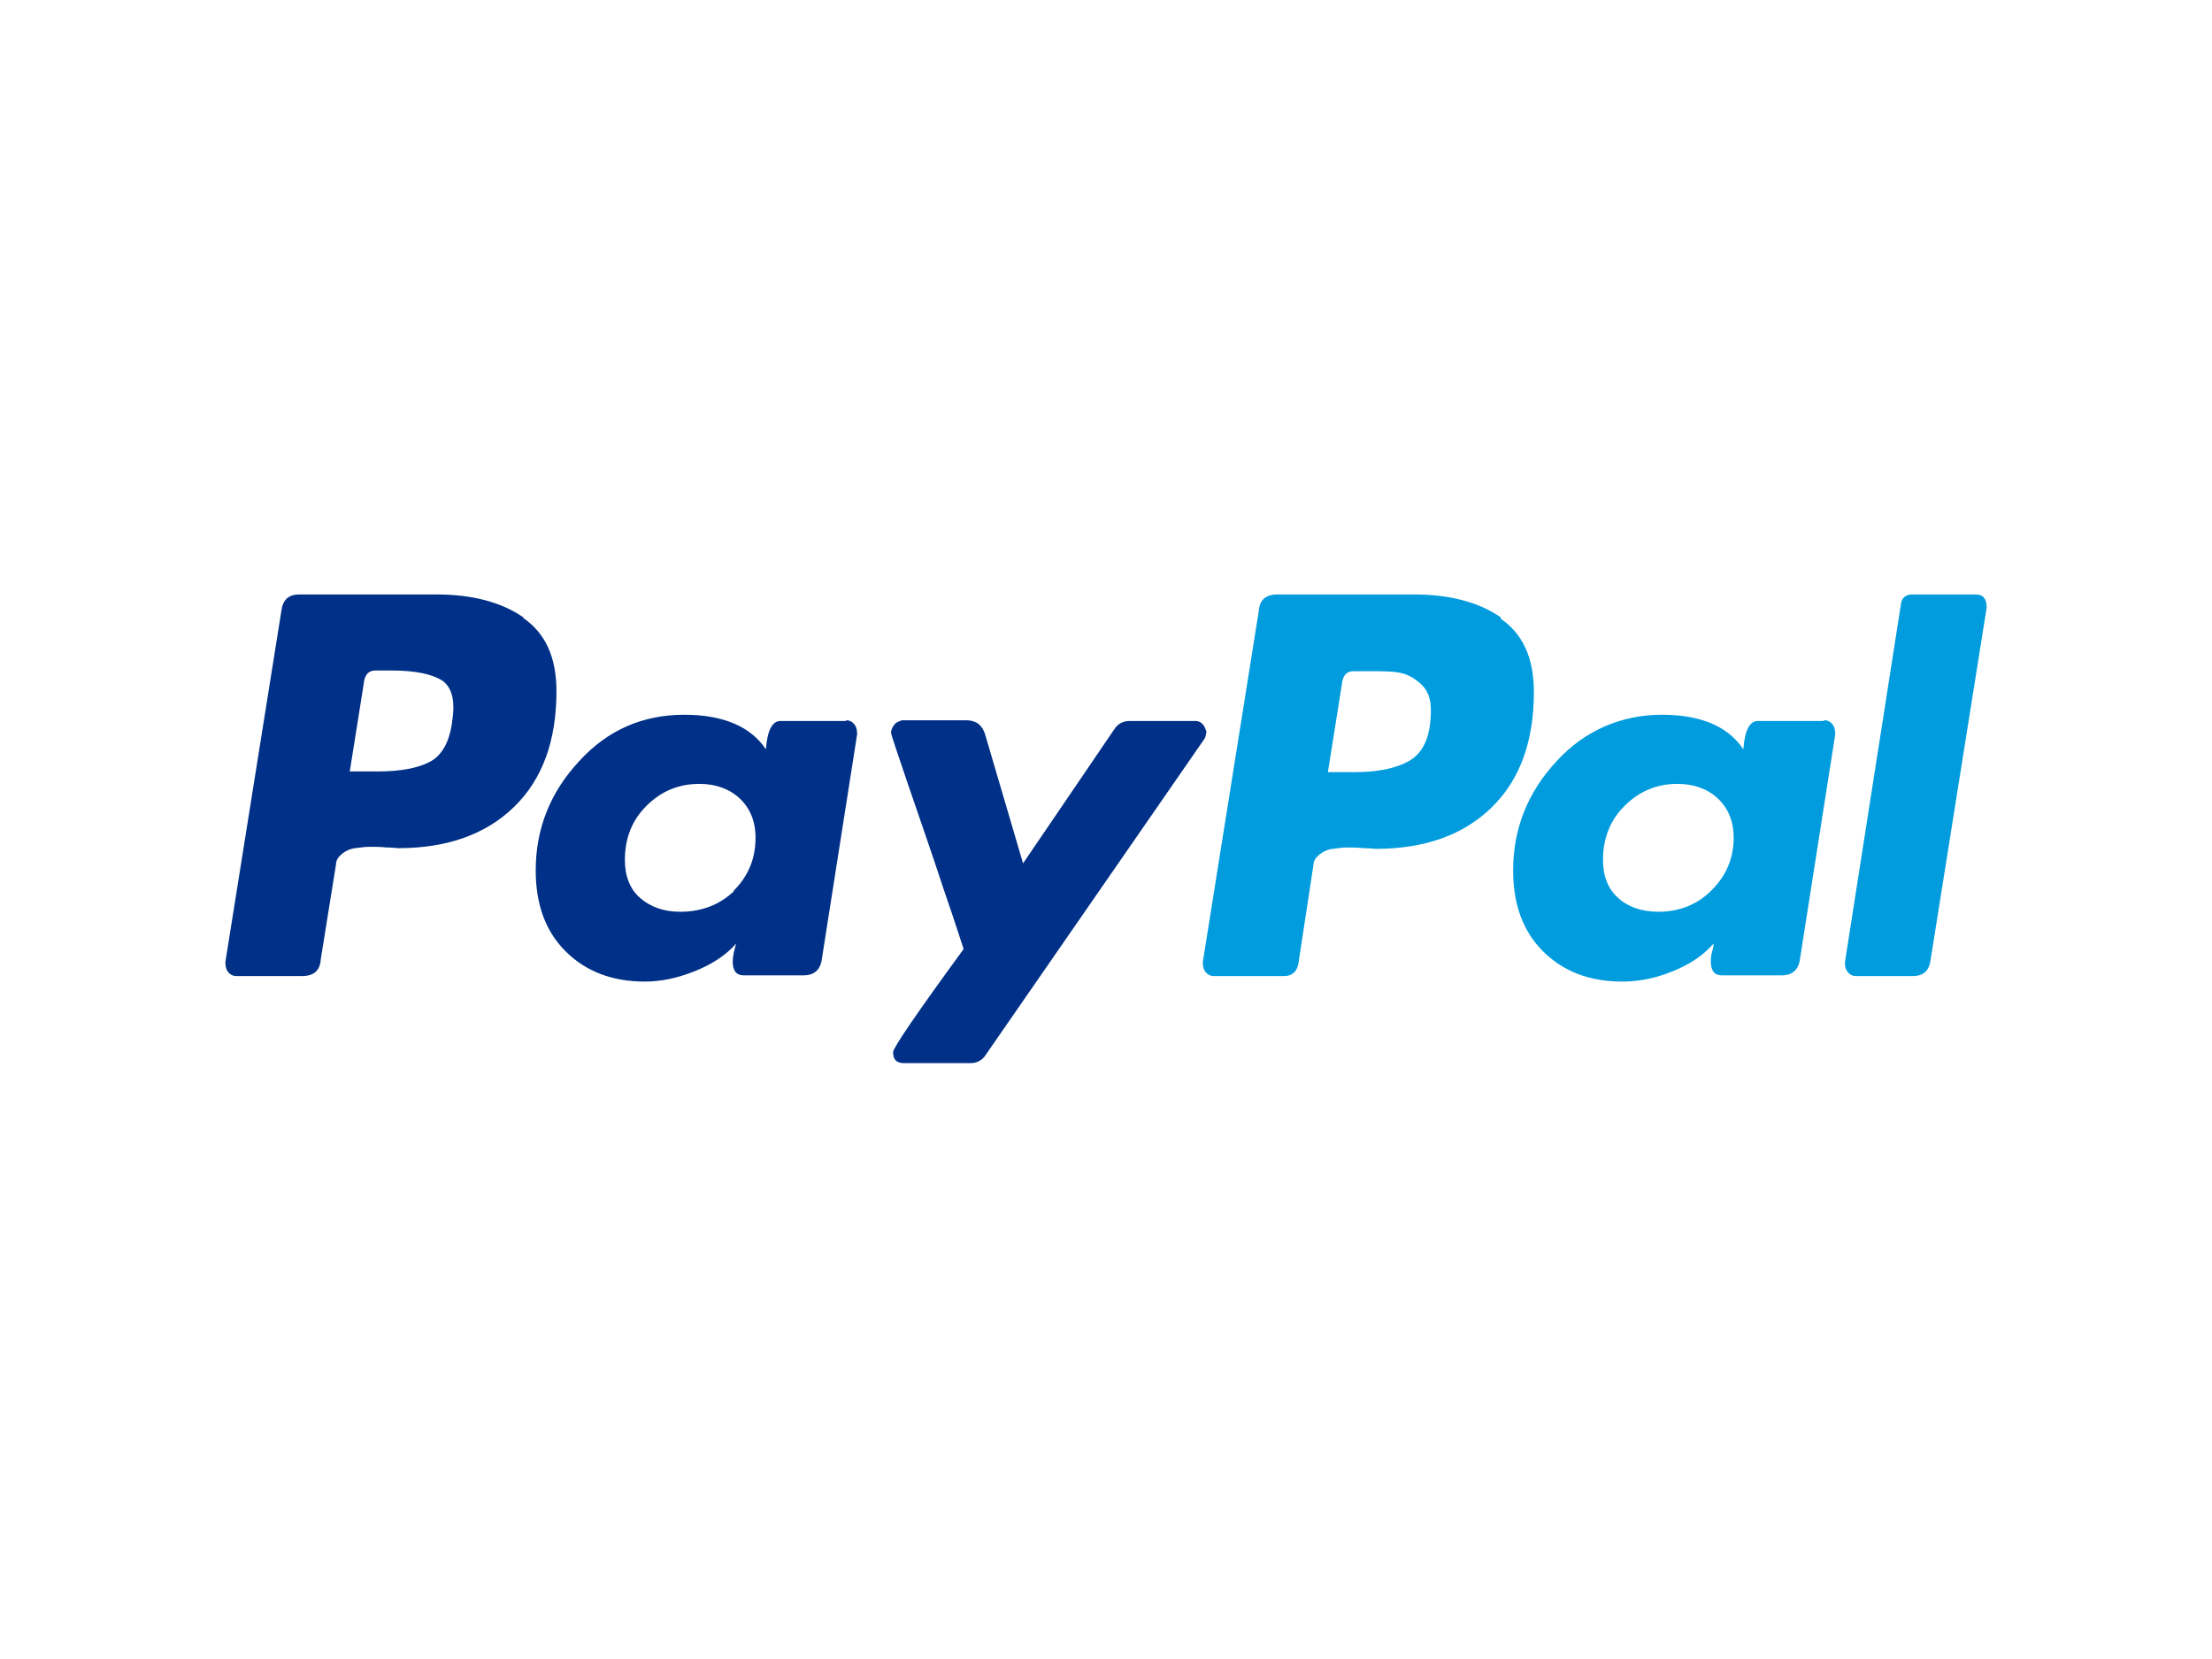
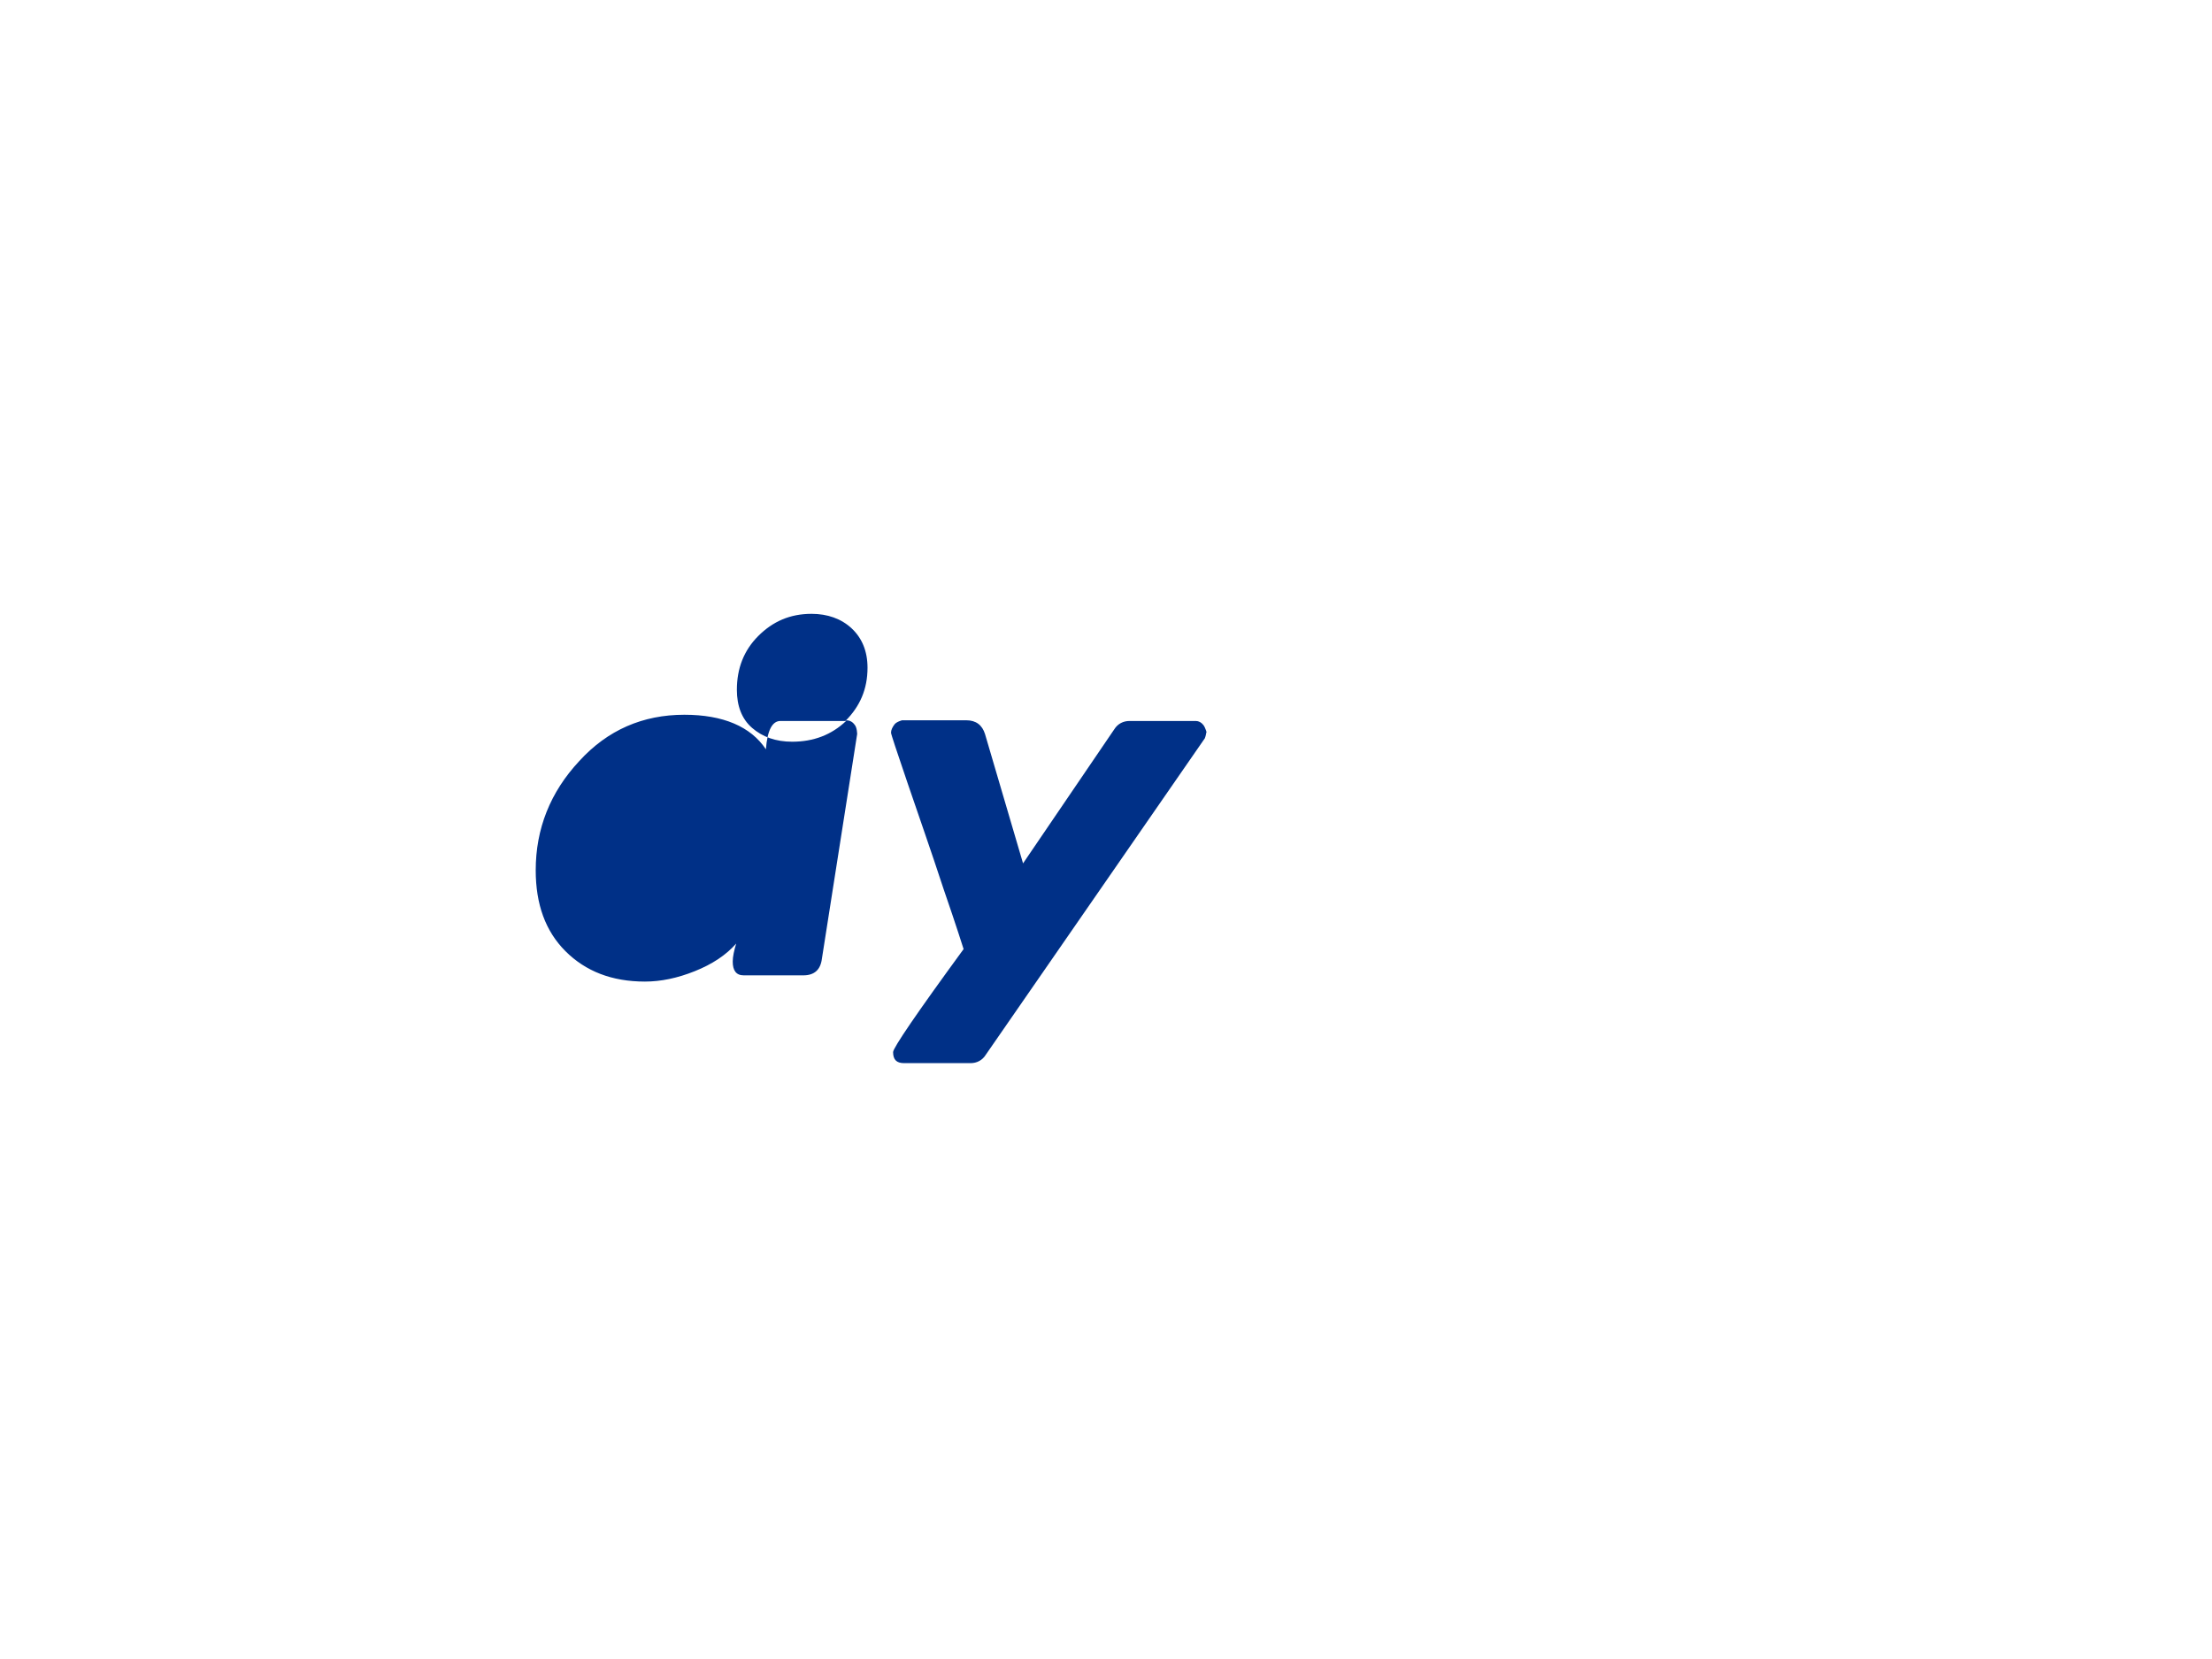
<svg xmlns="http://www.w3.org/2000/svg" id="Ebene_1" data-name="Ebene 1" viewBox="0 0 32 24" width="32" height="24">
  <defs>
    <style>
      .cls-1 {
        fill: #009cde;
      }

      .cls-1, .cls-2 {
        stroke-width: 0px;
      }

      .cls-2 {
        fill: #003087;
      }
    </style>
  </defs>
-   <path class="cls-2" d="m7.57,8.93c-.32-.22-.74-.33-1.25-.33h-1.99c-.16,0-.24.08-.26.24l-.81,5.08s0,.1.04.14c.03.04.07.06.12.06h.95c.17,0,.26-.08.27-.24l.22-1.37c0-.07.04-.12.09-.16.05-.04.11-.07.19-.08.07-.01.15-.02.21-.02s.15,0,.24.01c.09,0,.15.01.17.01.71,0,1.27-.2,1.68-.6.41-.4.61-.96.61-1.67,0-.49-.16-.84-.48-1.06h0Zm-1.03,1.52c-.04.29-.15.48-.32.57-.17.09-.42.14-.75.14h-.41s.21-1.32.21-1.32c.02-.09.07-.14.16-.14h.24c.33,0,.57.05.72.14.15.1.2.3.15.6h0Z" />
-   <path class="cls-1" d="m28.58,8.6h-.92c-.09,0-.15.05-.16.14l-.81,5.18v.02s0,.08.04.12c.03.04.07.06.12.06h.82c.16,0,.24-.08.26-.24l.81-5.09h0c0-.13-.05-.19-.16-.19h0Z" />
  <path class="cls-2" d="m17.46,10.61s-.02-.08-.05-.12c-.03-.04-.07-.06-.11-.06h-.96c-.09,0-.17.04-.22.12l-1.32,1.94-.55-1.87c-.04-.13-.13-.2-.27-.2h-.93s-.08.02-.11.06c-.03.04-.05.08-.05.12,0,.02.08.26.24.73.16.47.34.98.52,1.53.19.55.28.84.29.87-.68.93-1.02,1.43-1.02,1.49,0,.11.05.16.16.16h.96c.09,0,.17-.04.22-.12l3.17-4.58s.02-.05.02-.09h0Z" />
-   <path class="cls-1" d="m26.38,10.43h-.95c-.12,0-.19.14-.21.41-.22-.33-.61-.5-1.18-.5s-1.11.22-1.52.67c-.42.45-.63.98-.63,1.58,0,.49.14.88.43,1.17.29.29.67.44,1.15.44.24,0,.49-.05.73-.15.25-.1.44-.23.59-.4,0,0,0,.05-.02.11-.02.07-.02.12-.02.15,0,.13.05.2.16.2h.86c.16,0,.25-.08.27-.24l.51-3.25s0-.1-.04-.14c-.03-.04-.07-.06-.12-.06h0Zm-1.62,2.45c-.21.21-.47.31-.77.31-.24,0-.44-.07-.58-.2-.15-.13-.22-.32-.22-.55,0-.31.1-.57.31-.78.21-.21.46-.32.77-.32.23,0,.43.07.58.21.15.14.23.33.23.57,0,.3-.11.55-.32.76h0Z" />
-   <path class="cls-2" d="m12.24,10.43h-.95c-.12,0-.19.14-.21.41-.22-.33-.62-.5-1.18-.5-.6,0-1.11.22-1.52.67-.42.45-.63.98-.63,1.58,0,.49.14.88.43,1.17.29.29.67.44,1.15.44.23,0,.47-.05.72-.15.25-.1.45-.23.6-.4-.03.1-.05.19-.05.26,0,.13.05.2.16.2h.86c.16,0,.25-.08.27-.24l.51-3.25s0-.1-.04-.14c-.03-.04-.07-.06-.12-.06h0Zm-1.62,2.46c-.21.2-.47.3-.78.3-.24,0-.43-.07-.58-.2-.15-.13-.22-.32-.22-.55,0-.31.1-.57.31-.78.21-.21.46-.32.77-.32.23,0,.43.07.58.21.15.14.23.33.23.57,0,.31-.11.56-.32.77h0Z" />
-   <path class="cls-1" d="m21.71,8.93c-.32-.22-.74-.33-1.25-.33h-1.98c-.17,0-.26.08-.27.24l-.81,5.08s0,.1.04.14c.03.04.07.06.12.06h1.02c.1,0,.17-.05.2-.16l.22-1.44c0-.07.04-.12.09-.16.05-.04.11-.07.19-.08.07-.01.15-.02.21-.02s.15,0,.24.01c.09,0,.15.01.17.01.71,0,1.27-.2,1.68-.6.41-.4.61-.96.61-1.67,0-.49-.16-.84-.48-1.06Zm-1.28,2.05c-.18.12-.46.19-.82.19h-.4s.21-1.32.21-1.32c.02-.09.07-.14.16-.14h.22c.18,0,.33,0,.44.02.11.02.21.07.31.16.1.09.15.21.15.38,0,.35-.09.58-.27.71Z" />
+   <path class="cls-2" d="m12.24,10.43h-.95c-.12,0-.19.14-.21.41-.22-.33-.62-.5-1.18-.5-.6,0-1.11.22-1.52.67-.42.45-.63.98-.63,1.58,0,.49.14.88.43,1.17.29.29.67.44,1.15.44.23,0,.47-.05.72-.15.25-.1.45-.23.6-.4-.03.1-.05.19-.05.26,0,.13.05.2.16.2h.86c.16,0,.25-.08.27-.24l.51-3.25s0-.1-.04-.14c-.03-.04-.07-.06-.12-.06h0Zc-.21.2-.47.3-.78.3-.24,0-.43-.07-.58-.2-.15-.13-.22-.32-.22-.55,0-.31.1-.57.31-.78.21-.21.46-.32.77-.32.23,0,.43.07.58.21.15.14.23.33.23.57,0,.31-.11.56-.32.77h0Z" />
</svg>